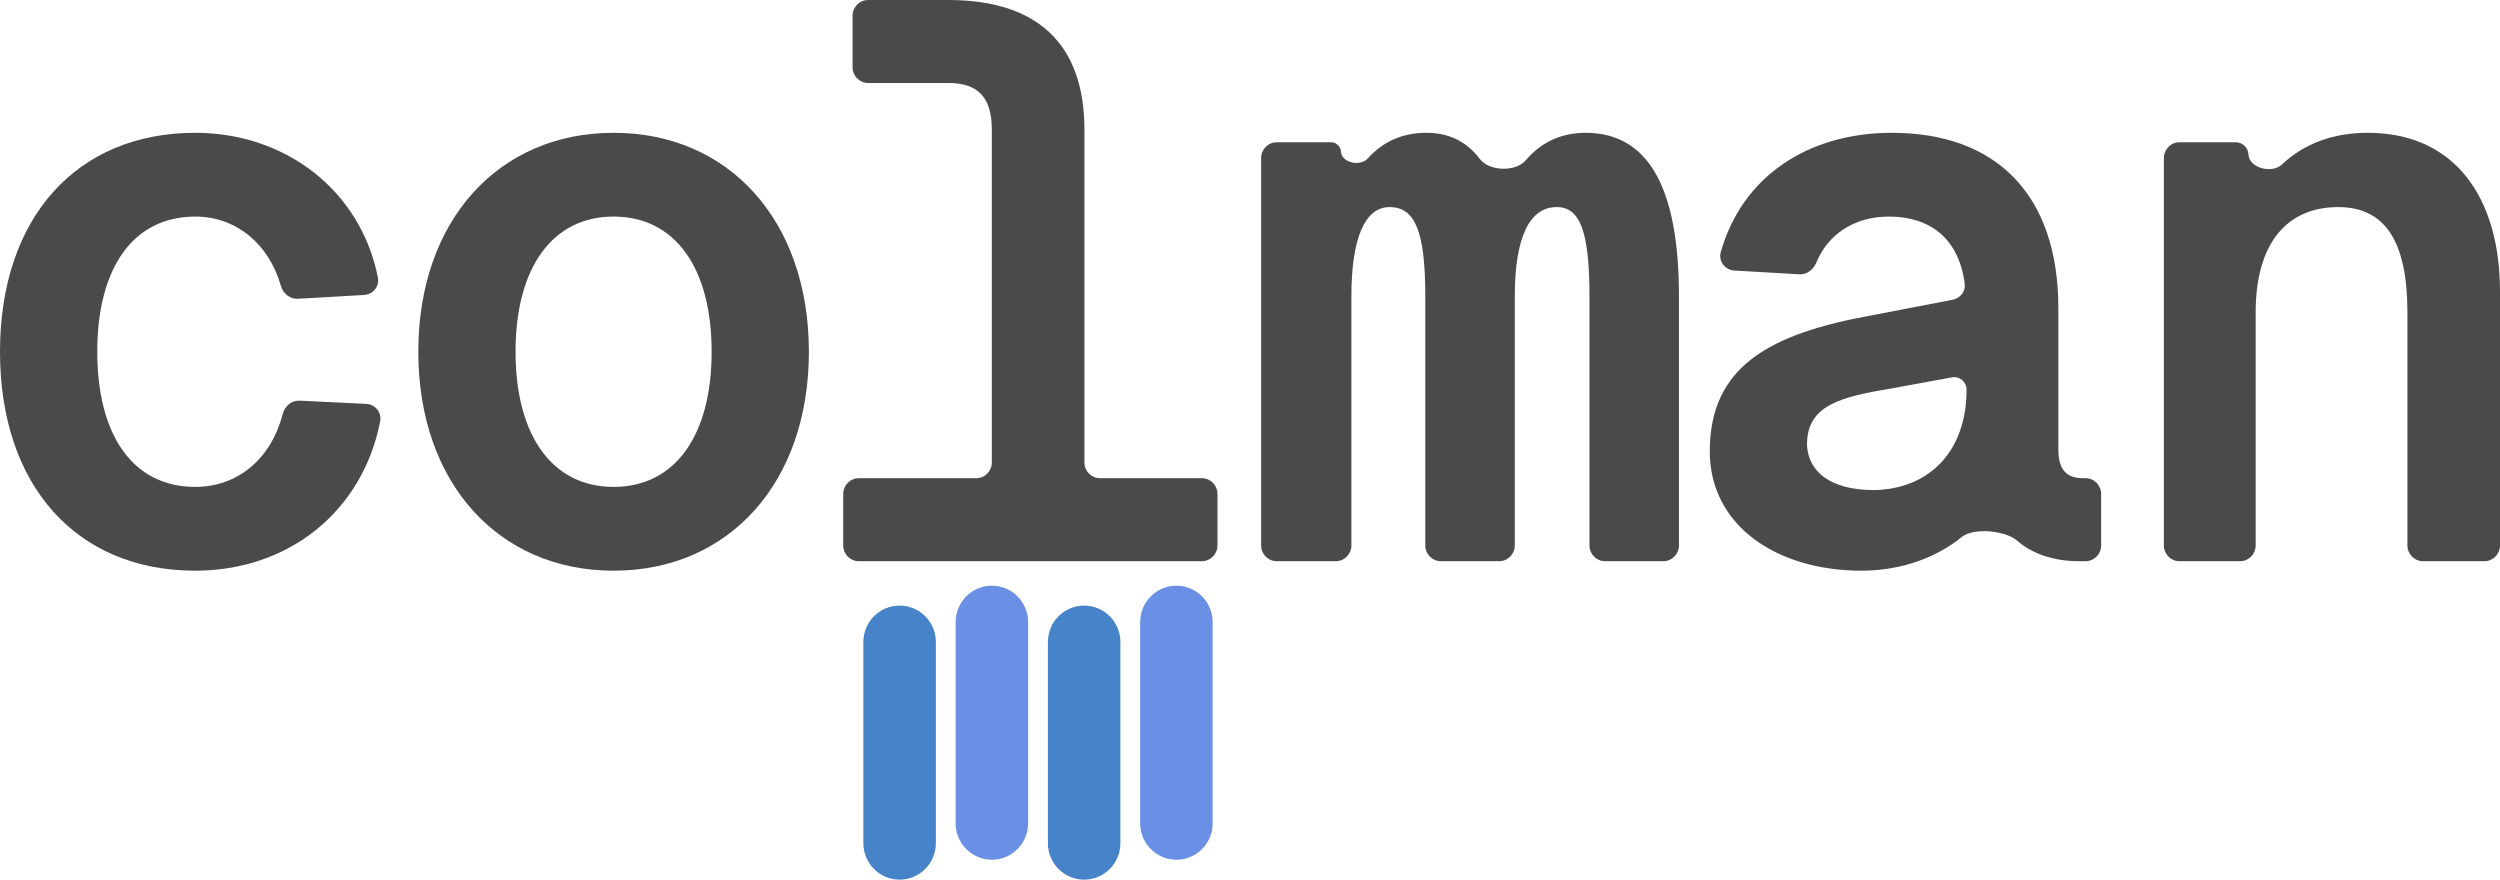
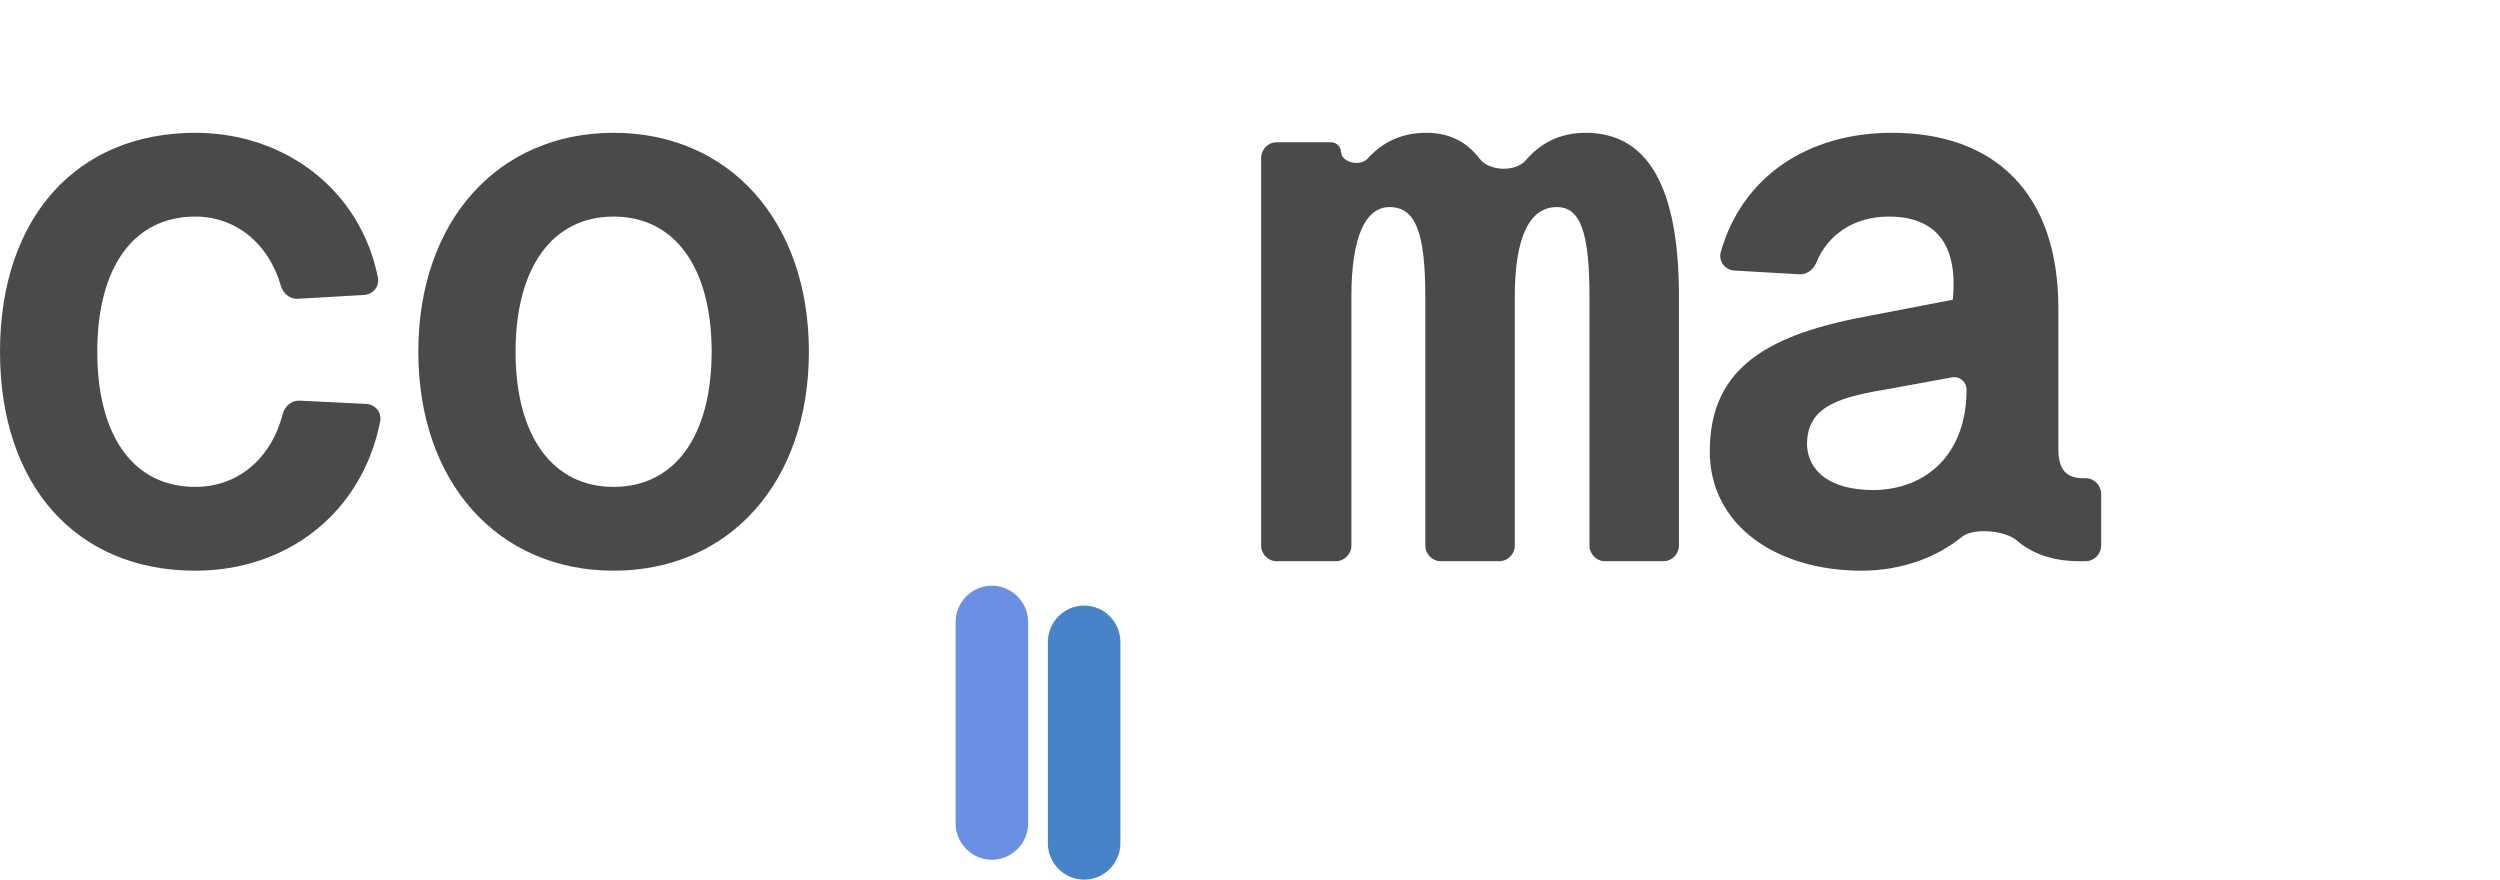
<svg xmlns="http://www.w3.org/2000/svg" width="108" height="38" viewBox="0 0 108 38" fill="none">
-   <path d="M93.479 6.829C93.479 6.452 93.78 6.146 94.151 6.146H96.587C96.879 6.146 97.12 6.38 97.134 6.676C97.161 7.265 98.151 7.511 98.576 7.11C99.54 6.197 100.803 5.737 102.286 5.737C106.05 5.737 108 8.537 108 12.6V23.561C108 23.938 107.699 24.244 107.328 24.244H104.672C104.301 24.244 104 23.938 104 23.561V13.488C104 10.517 103.093 8.946 101.009 8.946C98.79 8.946 97.445 10.517 97.445 13.488V23.561C97.445 23.938 97.145 24.244 96.773 24.244H94.151C93.78 24.244 93.479 23.938 93.479 23.561V6.829Z" fill="#4A4A4B" />
-   <path d="M74.925 11.688C74.522 11.665 74.227 11.285 74.338 10.89C75.257 7.629 78.1 5.737 81.728 5.737C86.165 5.737 88.921 8.332 88.921 13.317V19.395C88.921 20.283 89.257 20.658 89.997 20.658H90.097C90.469 20.658 90.77 20.964 90.77 21.341V23.561C90.77 23.938 90.469 24.244 90.097 24.244H89.829C88.675 24.244 87.773 23.91 87.133 23.353C86.63 22.917 85.258 22.78 84.743 23.201C83.679 24.072 82.15 24.654 80.417 24.654C76.753 24.654 73.862 22.707 73.862 19.497C73.862 15.81 76.484 14.41 80.854 13.624L84.358 12.948C84.682 12.885 84.919 12.591 84.876 12.258C84.626 10.323 83.404 9.356 81.593 9.356C80.098 9.356 78.96 10.136 78.471 11.333C78.345 11.641 78.059 11.869 77.732 11.85L74.925 11.688ZM78.064 19.258C78.131 20.351 79.039 21.171 80.955 21.171C83.274 21.137 84.955 19.566 84.955 16.834C84.955 16.496 84.653 16.241 84.326 16.301L81.795 16.766C79.543 17.141 78.03 17.483 78.064 19.258Z" fill="#4A4A4B" />
+   <path d="M74.925 11.688C74.522 11.665 74.227 11.285 74.338 10.89C75.257 7.629 78.1 5.737 81.728 5.737C86.165 5.737 88.921 8.332 88.921 13.317V19.395C88.921 20.283 89.257 20.658 89.997 20.658H90.097C90.469 20.658 90.77 20.964 90.77 21.341V23.561C90.77 23.938 90.469 24.244 90.097 24.244H89.829C88.675 24.244 87.773 23.91 87.133 23.353C86.63 22.917 85.258 22.78 84.743 23.201C83.679 24.072 82.15 24.654 80.417 24.654C76.753 24.654 73.862 22.707 73.862 19.497C73.862 15.81 76.484 14.41 80.854 13.624L84.358 12.948C84.626 10.323 83.404 9.356 81.593 9.356C80.098 9.356 78.96 10.136 78.471 11.333C78.345 11.641 78.059 11.869 77.732 11.85L74.925 11.688ZM78.064 19.258C78.131 20.351 79.039 21.171 80.955 21.171C83.274 21.137 84.955 19.566 84.955 16.834C84.955 16.496 84.653 16.241 84.326 16.301L81.795 16.766C79.543 17.141 78.03 17.483 78.064 19.258Z" fill="#4A4A4B" />
  <path d="M54.481 6.829C54.481 6.452 54.782 6.146 55.153 6.146H57.502C57.73 6.146 57.919 6.328 57.931 6.56C57.956 7.033 58.765 7.202 59.08 6.852C59.747 6.111 60.594 5.737 61.607 5.737C62.578 5.737 63.343 6.096 63.929 6.866C64.338 7.404 65.478 7.437 65.915 6.923C66.572 6.151 67.433 5.737 68.497 5.737C71.22 5.737 72.531 8.127 72.531 12.805V23.561C72.531 23.938 72.23 24.244 71.859 24.244H69.338C68.966 24.244 68.665 23.938 68.665 23.561V12.805C68.665 10.005 68.262 8.946 67.254 8.946C66.077 8.946 65.439 10.244 65.439 12.805V23.561C65.439 23.938 65.138 24.244 64.766 24.244H62.245C61.874 24.244 61.573 23.938 61.573 23.561V12.805C61.573 10.005 61.136 8.946 60.027 8.946C58.985 8.946 58.38 10.244 58.38 12.805V23.561C58.38 23.938 58.079 24.244 57.708 24.244H55.153C54.782 24.244 54.481 23.938 54.481 23.561V6.829Z" fill="#4A4A4B" />
-   <path d="M36.427 21.341C36.427 20.964 36.728 20.658 37.099 20.658H42.175C42.546 20.658 42.847 20.353 42.847 19.976V5.6C42.847 4.234 42.276 3.585 40.965 3.585H37.503C37.131 3.585 36.83 3.28 36.83 2.902V0.683C36.83 0.306 37.131 0 37.503 0H40.965C44.83 0 46.847 1.912 46.847 5.6V19.976C46.847 20.353 47.148 20.658 47.519 20.658H51.923C52.294 20.658 52.595 20.964 52.595 21.341V23.561C52.595 23.938 52.294 24.244 51.923 24.244H37.099C36.728 24.244 36.427 23.938 36.427 23.561V21.341Z" fill="#4A4A4B" />
  <path d="M26.508 24.654C21.533 24.654 18.071 20.863 18.071 15.195C18.071 9.527 21.533 5.737 26.508 5.737C31.482 5.737 34.944 9.527 34.944 15.195C34.944 20.863 31.482 24.654 26.508 24.654ZM22.272 15.195C22.272 18.814 23.852 21.034 26.508 21.034C29.163 21.034 30.743 18.814 30.743 15.195C30.743 11.575 29.163 9.356 26.508 9.356C23.852 9.356 22.272 11.575 22.272 15.195Z" fill="#4A4A4B" />
  <path d="M12.868 12.907C12.526 12.927 12.23 12.681 12.134 12.348C11.606 10.506 10.173 9.356 8.437 9.356C5.748 9.356 4.202 11.575 4.202 15.195C4.202 18.814 5.748 21.034 8.437 21.034C10.27 21.034 11.714 19.821 12.214 17.883C12.302 17.544 12.598 17.291 12.943 17.308L15.818 17.448C16.207 17.467 16.501 17.818 16.424 18.206C15.649 22.132 12.432 24.654 8.437 24.654C3.294 24.654 0 20.966 0 15.195C0 9.424 3.294 5.737 8.437 5.737C12.3 5.737 15.567 8.192 16.326 11.988C16.403 12.373 16.112 12.721 15.726 12.743L12.868 12.907Z" fill="#4A4A4B" />
-   <path d="M37.297 27.736C37.297 26.866 37.998 26.161 38.863 26.161C39.728 26.161 40.429 26.866 40.429 27.736V36.425C40.429 37.295 39.728 38 38.863 38C37.998 38 37.297 37.295 37.297 36.425V27.736Z" fill="#4683C9" />
  <path d="M41.283 26.877C41.283 26.007 41.984 25.302 42.849 25.302C43.714 25.302 44.415 26.007 44.415 26.877V35.565C44.415 36.435 43.714 37.141 42.849 37.141C41.984 37.141 41.283 36.435 41.283 35.565V26.877Z" fill="#6990E5" />
-   <path d="M49.255 26.877C49.255 26.007 49.956 25.302 50.821 25.302C51.686 25.302 52.387 26.007 52.387 26.877V35.565C52.387 36.435 51.686 37.141 50.821 37.141C49.956 37.141 49.255 36.435 49.255 35.565V26.877Z" fill="#6990E5" />
  <path d="M45.269 27.736C45.269 26.866 45.97 26.161 46.835 26.161C47.7 26.161 48.401 26.866 48.401 27.736V36.425C48.401 37.295 47.7 38 46.835 38C45.97 38 45.269 37.295 45.269 36.425V27.736Z" fill="#4683C9" />
</svg>